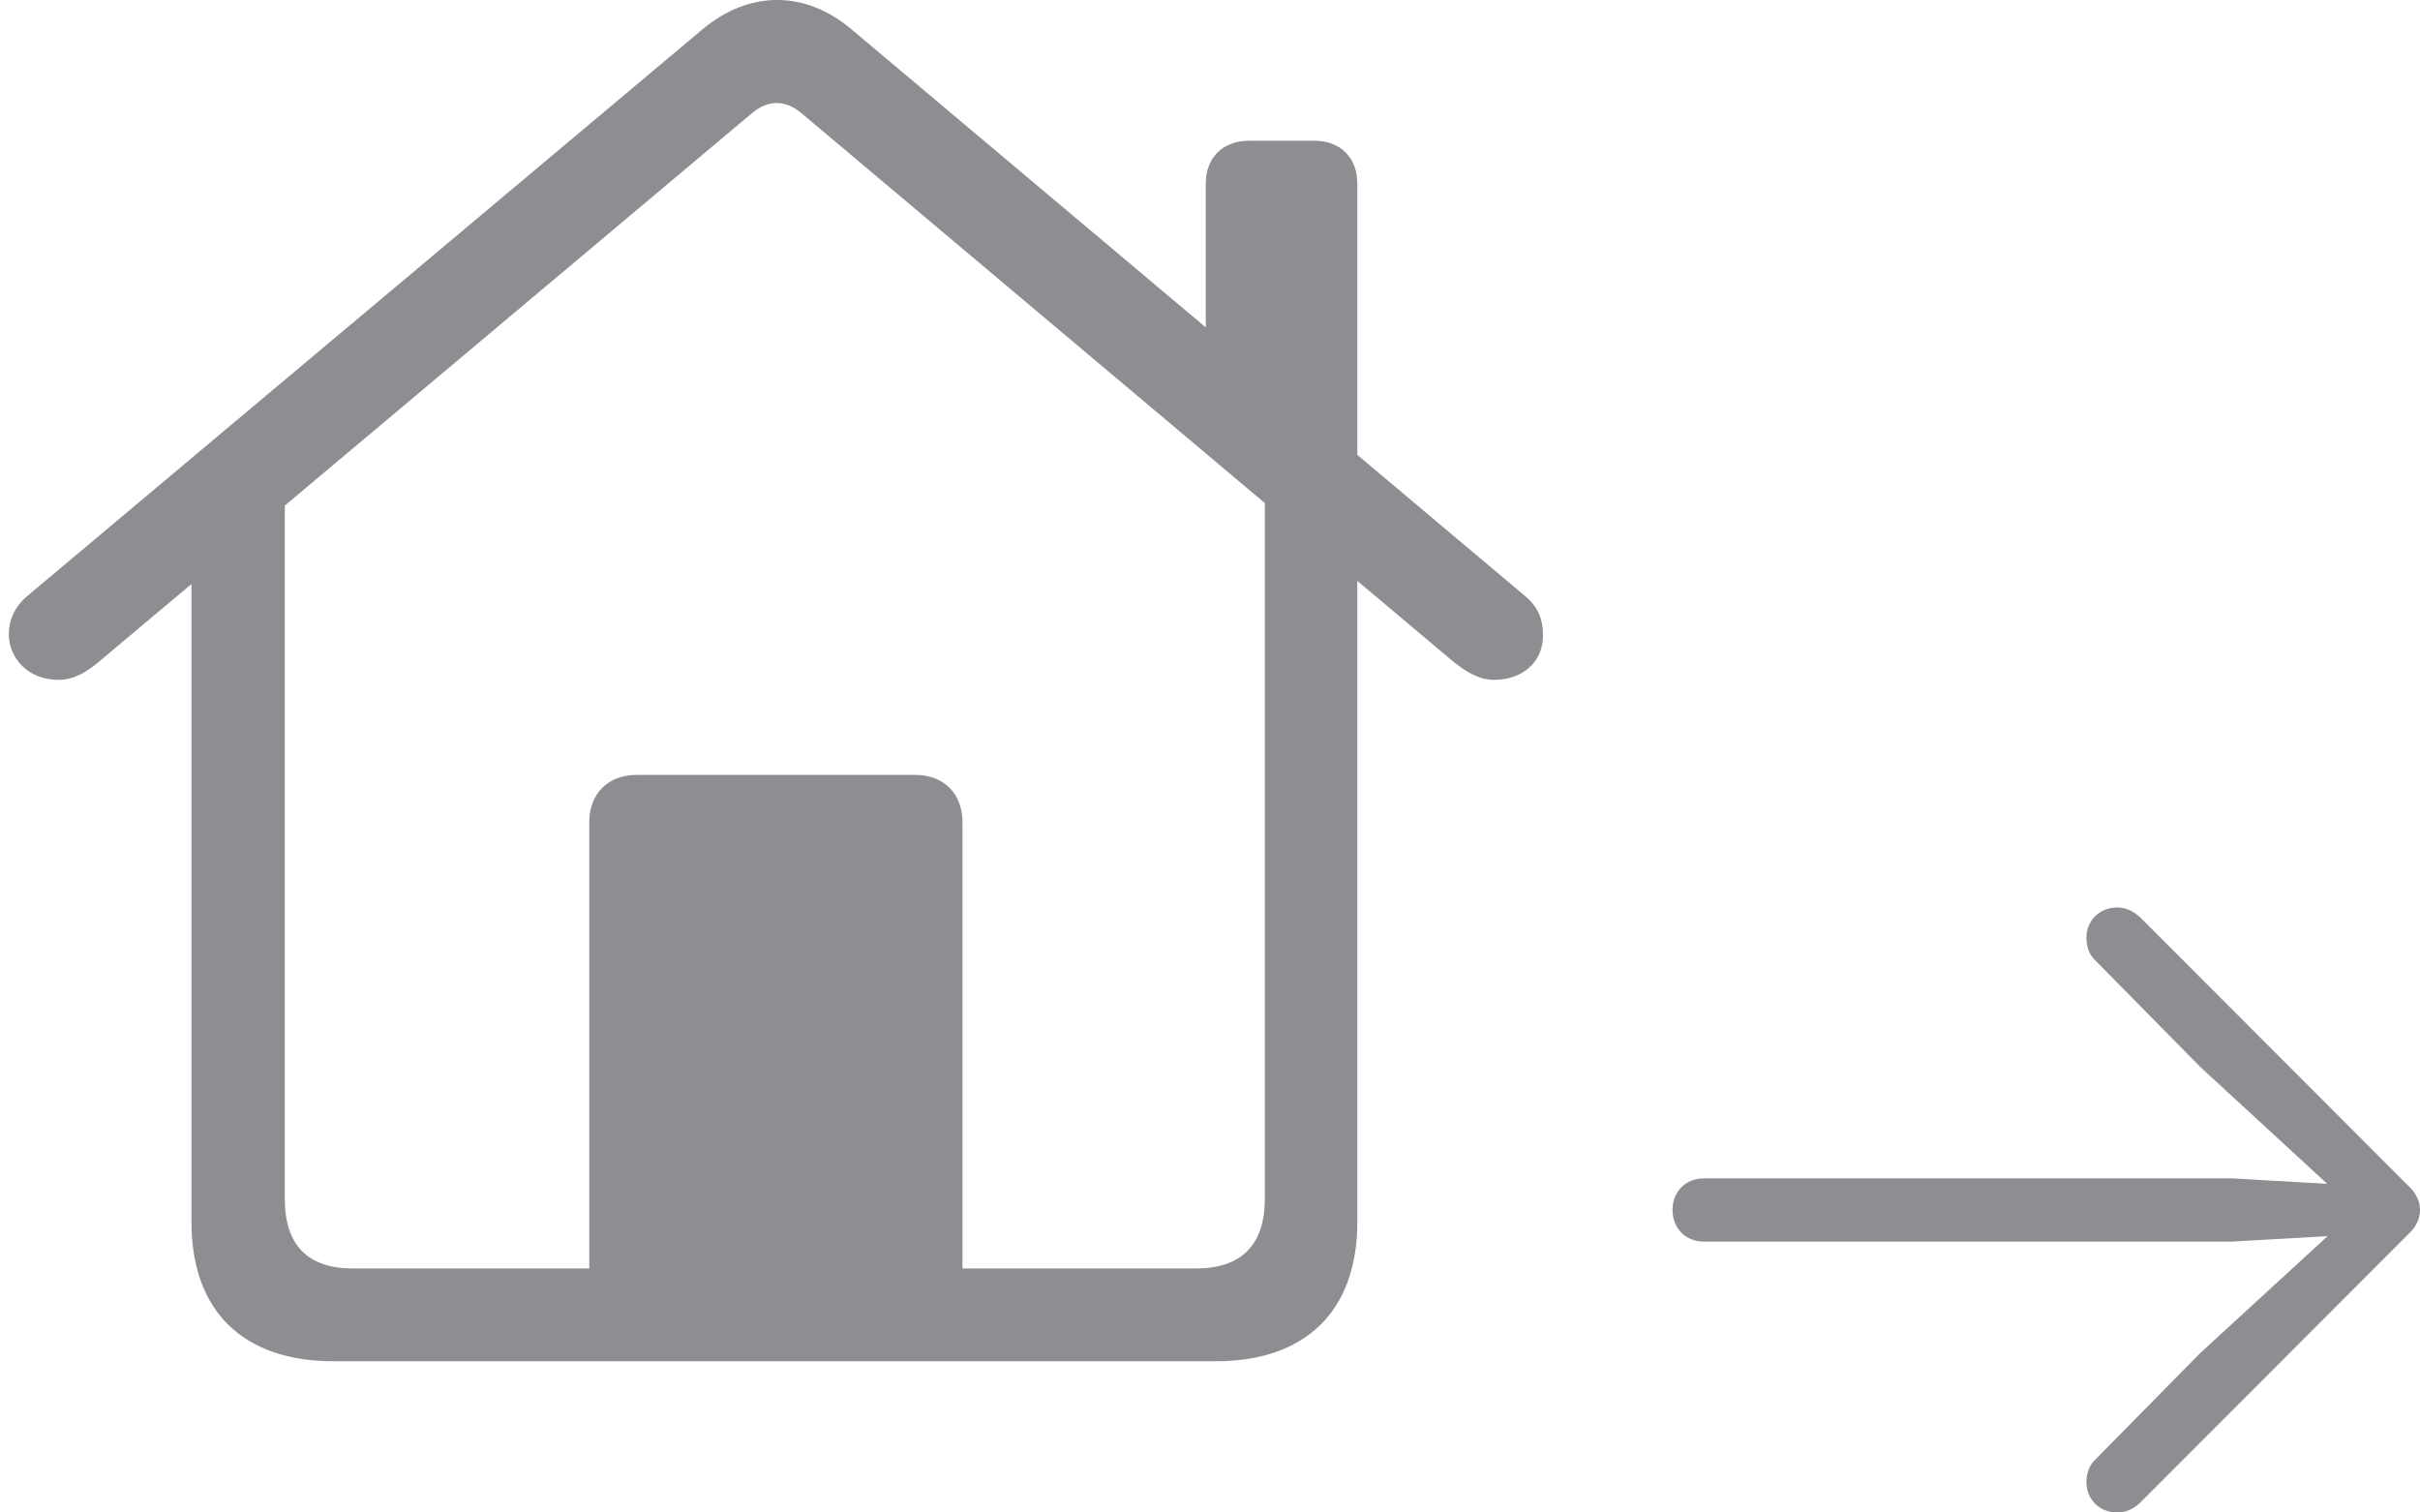
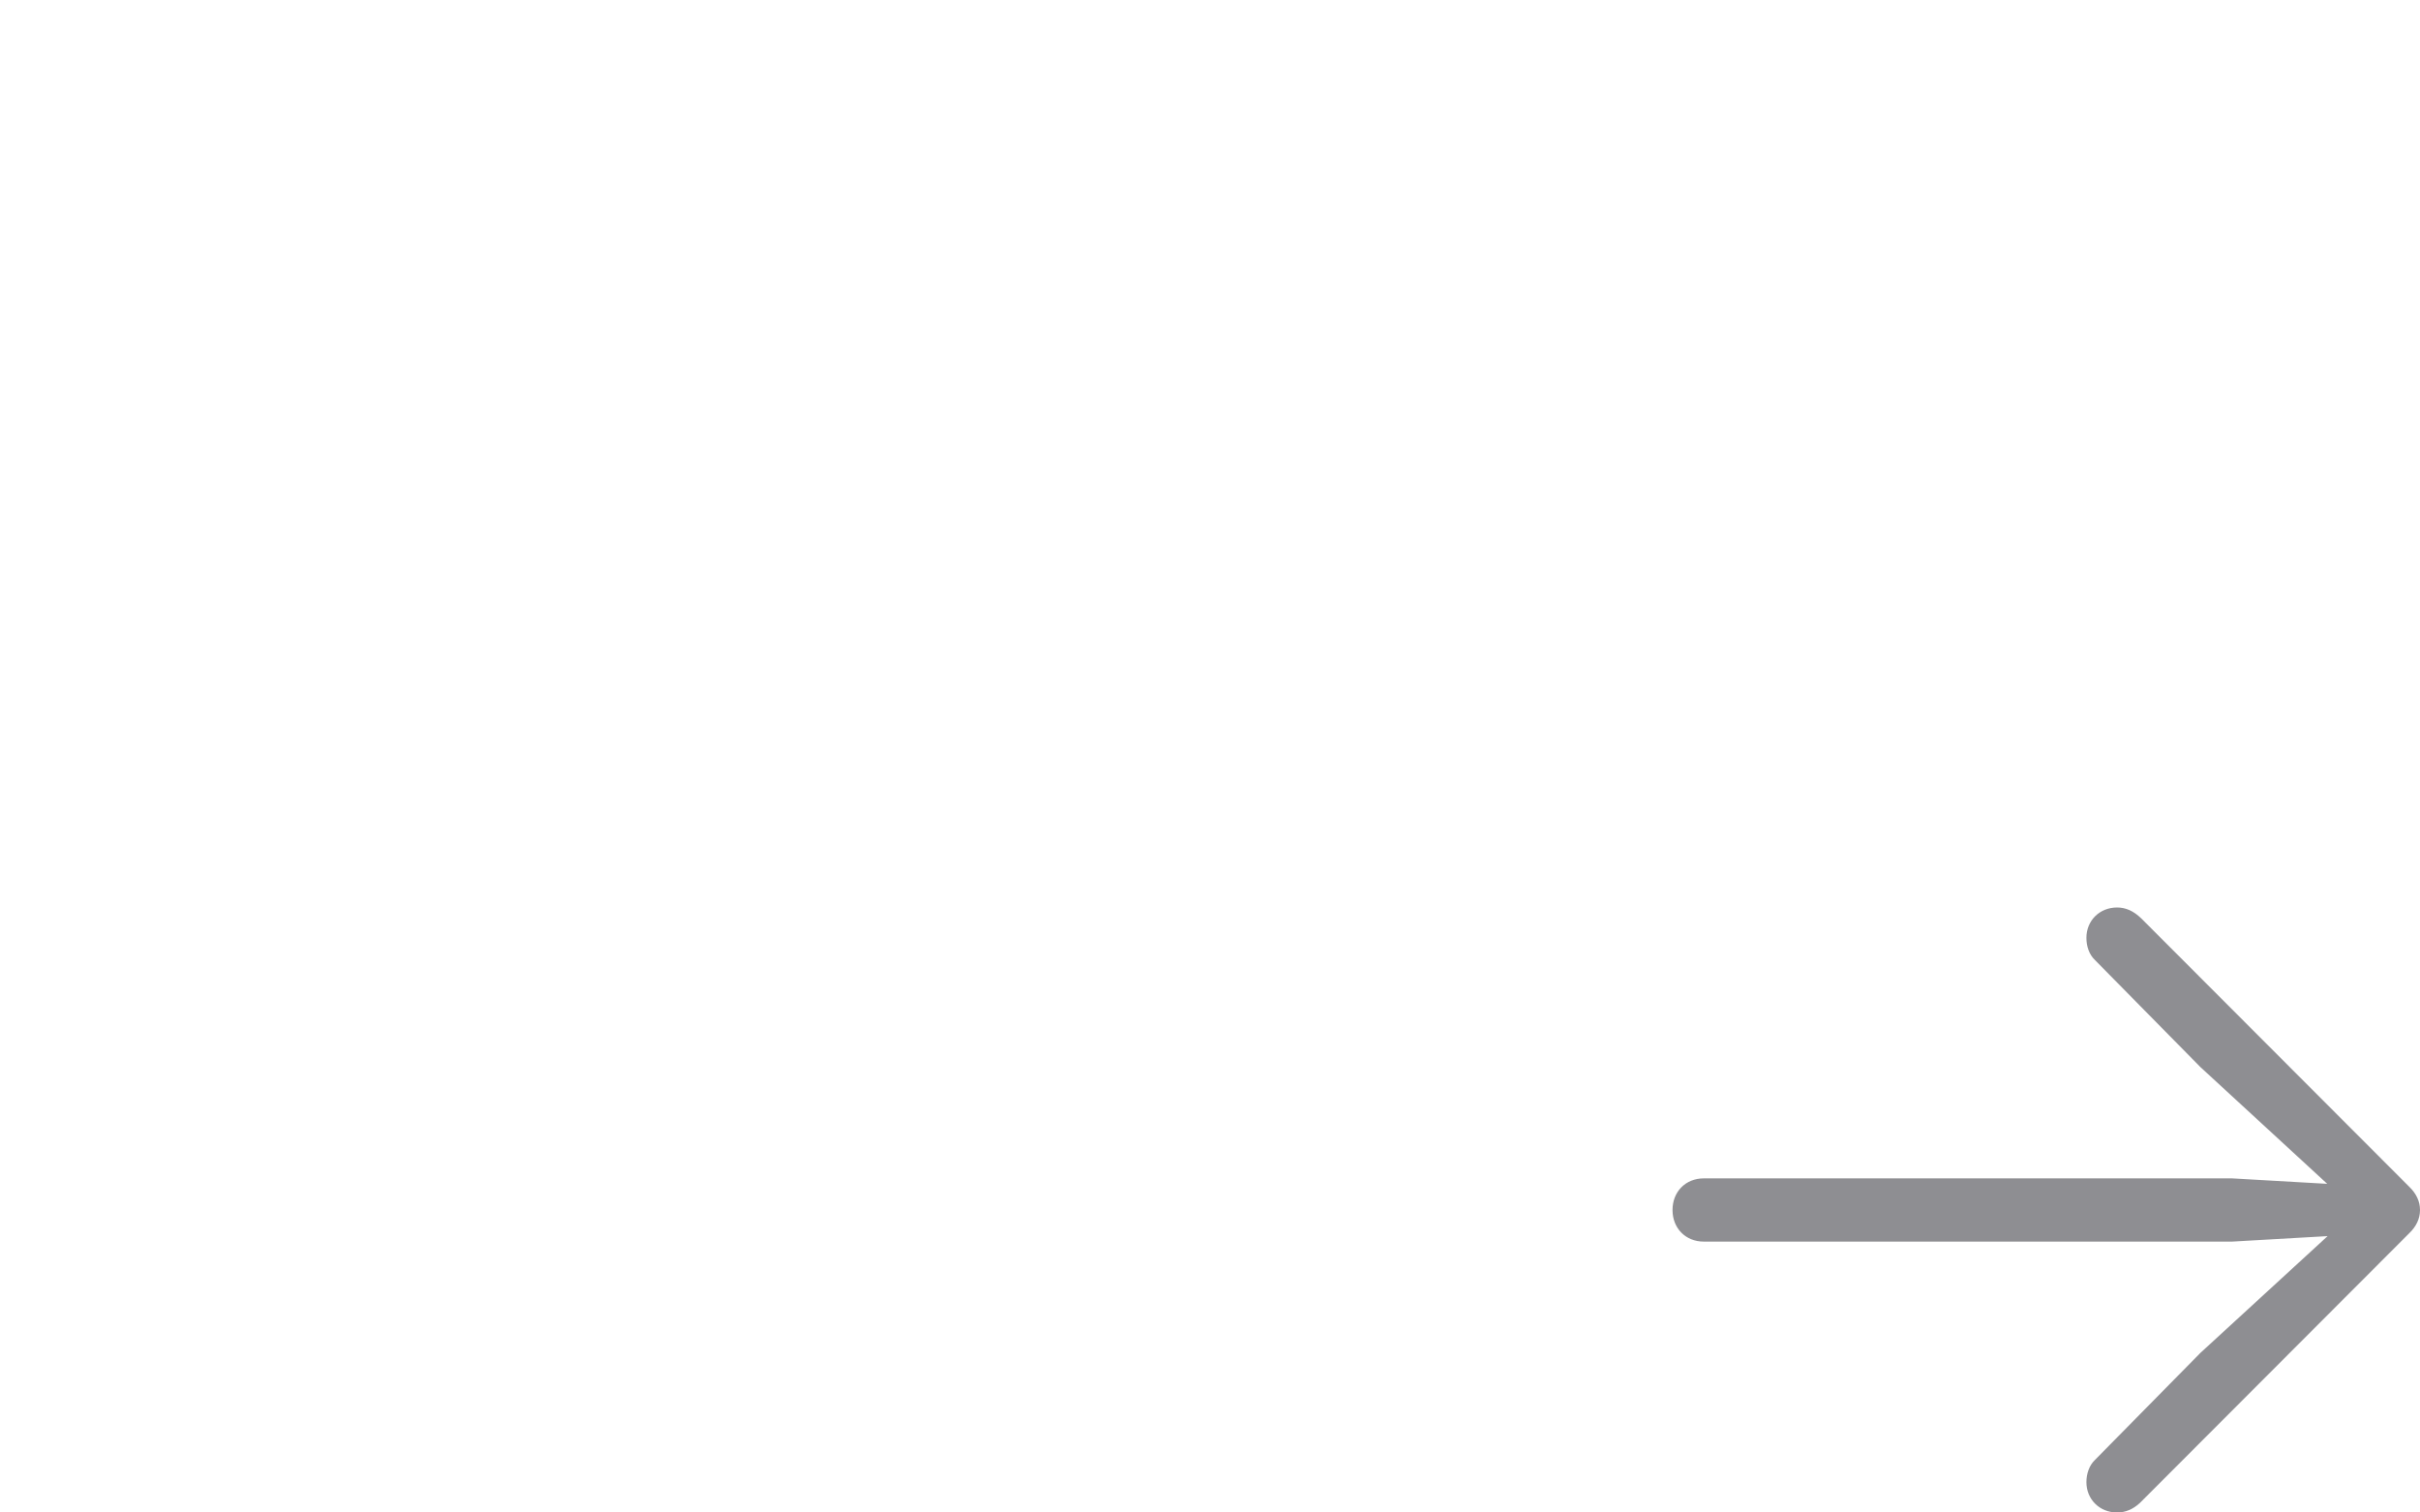
<svg xmlns="http://www.w3.org/2000/svg" width="32" height="20" viewBox="0 0 32 20" fill="none">
-   <path d="M7.792 17.227H12.727V10.87C12.727 10.495 12.479 10.247 12.104 10.247H8.416C8.041 10.247 7.792 10.495 7.792 10.87V17.227ZM4.407 18H16.08C17.269 18 17.948 17.329 17.948 16.163V6.615L16.725 5.774V15.854C16.725 16.461 16.413 16.773 15.82 16.773H4.66C4.07 16.773 3.766 16.461 3.766 15.854V5.781L2.532 6.615V16.163C2.532 17.332 3.211 18 4.407 18ZM0.116 8.383C0.116 8.696 0.364 8.99 0.775 8.99C0.986 8.99 1.157 8.876 1.311 8.748L9.944 1.496C10.152 1.321 10.383 1.315 10.597 1.496L19.216 8.748C19.378 8.876 19.549 8.99 19.759 8.99C20.12 8.99 20.403 8.764 20.403 8.406C20.403 8.173 20.332 8.019 20.16 7.876L11.261 0.389C10.648 -0.13 9.907 -0.13 9.288 0.389L0.367 7.876C0.195 8.019 0.116 8.203 0.116 8.383ZM15.944 4.719L17.948 6.417V2.426C17.948 2.082 17.72 1.861 17.384 1.861H16.517C16.172 1.861 15.944 2.082 15.944 2.426V4.719Z" fill="#8E8E92" />
  <path d="M32 16C32 15.884 31.949 15.78 31.856 15.691L28.317 12.147C28.21 12.042 28.105 12 27.994 12C27.765 12 27.589 12.171 27.589 12.401C27.589 12.512 27.624 12.621 27.702 12.695L29.097 14.111L31.06 15.918L31.157 15.676L29.515 15.582H22.529C22.288 15.582 22.116 15.759 22.116 16C22.116 16.241 22.288 16.418 22.529 16.418H29.515L31.157 16.324L31.06 16.087L29.097 17.889L27.702 19.305C27.626 19.377 27.589 19.488 27.589 19.599C27.589 19.828 27.765 20 27.994 20C28.105 20 28.206 19.958 28.298 19.872L31.856 16.309C31.949 16.221 32 16.116 32 16Z" fill="#8E8E92" />
</svg>